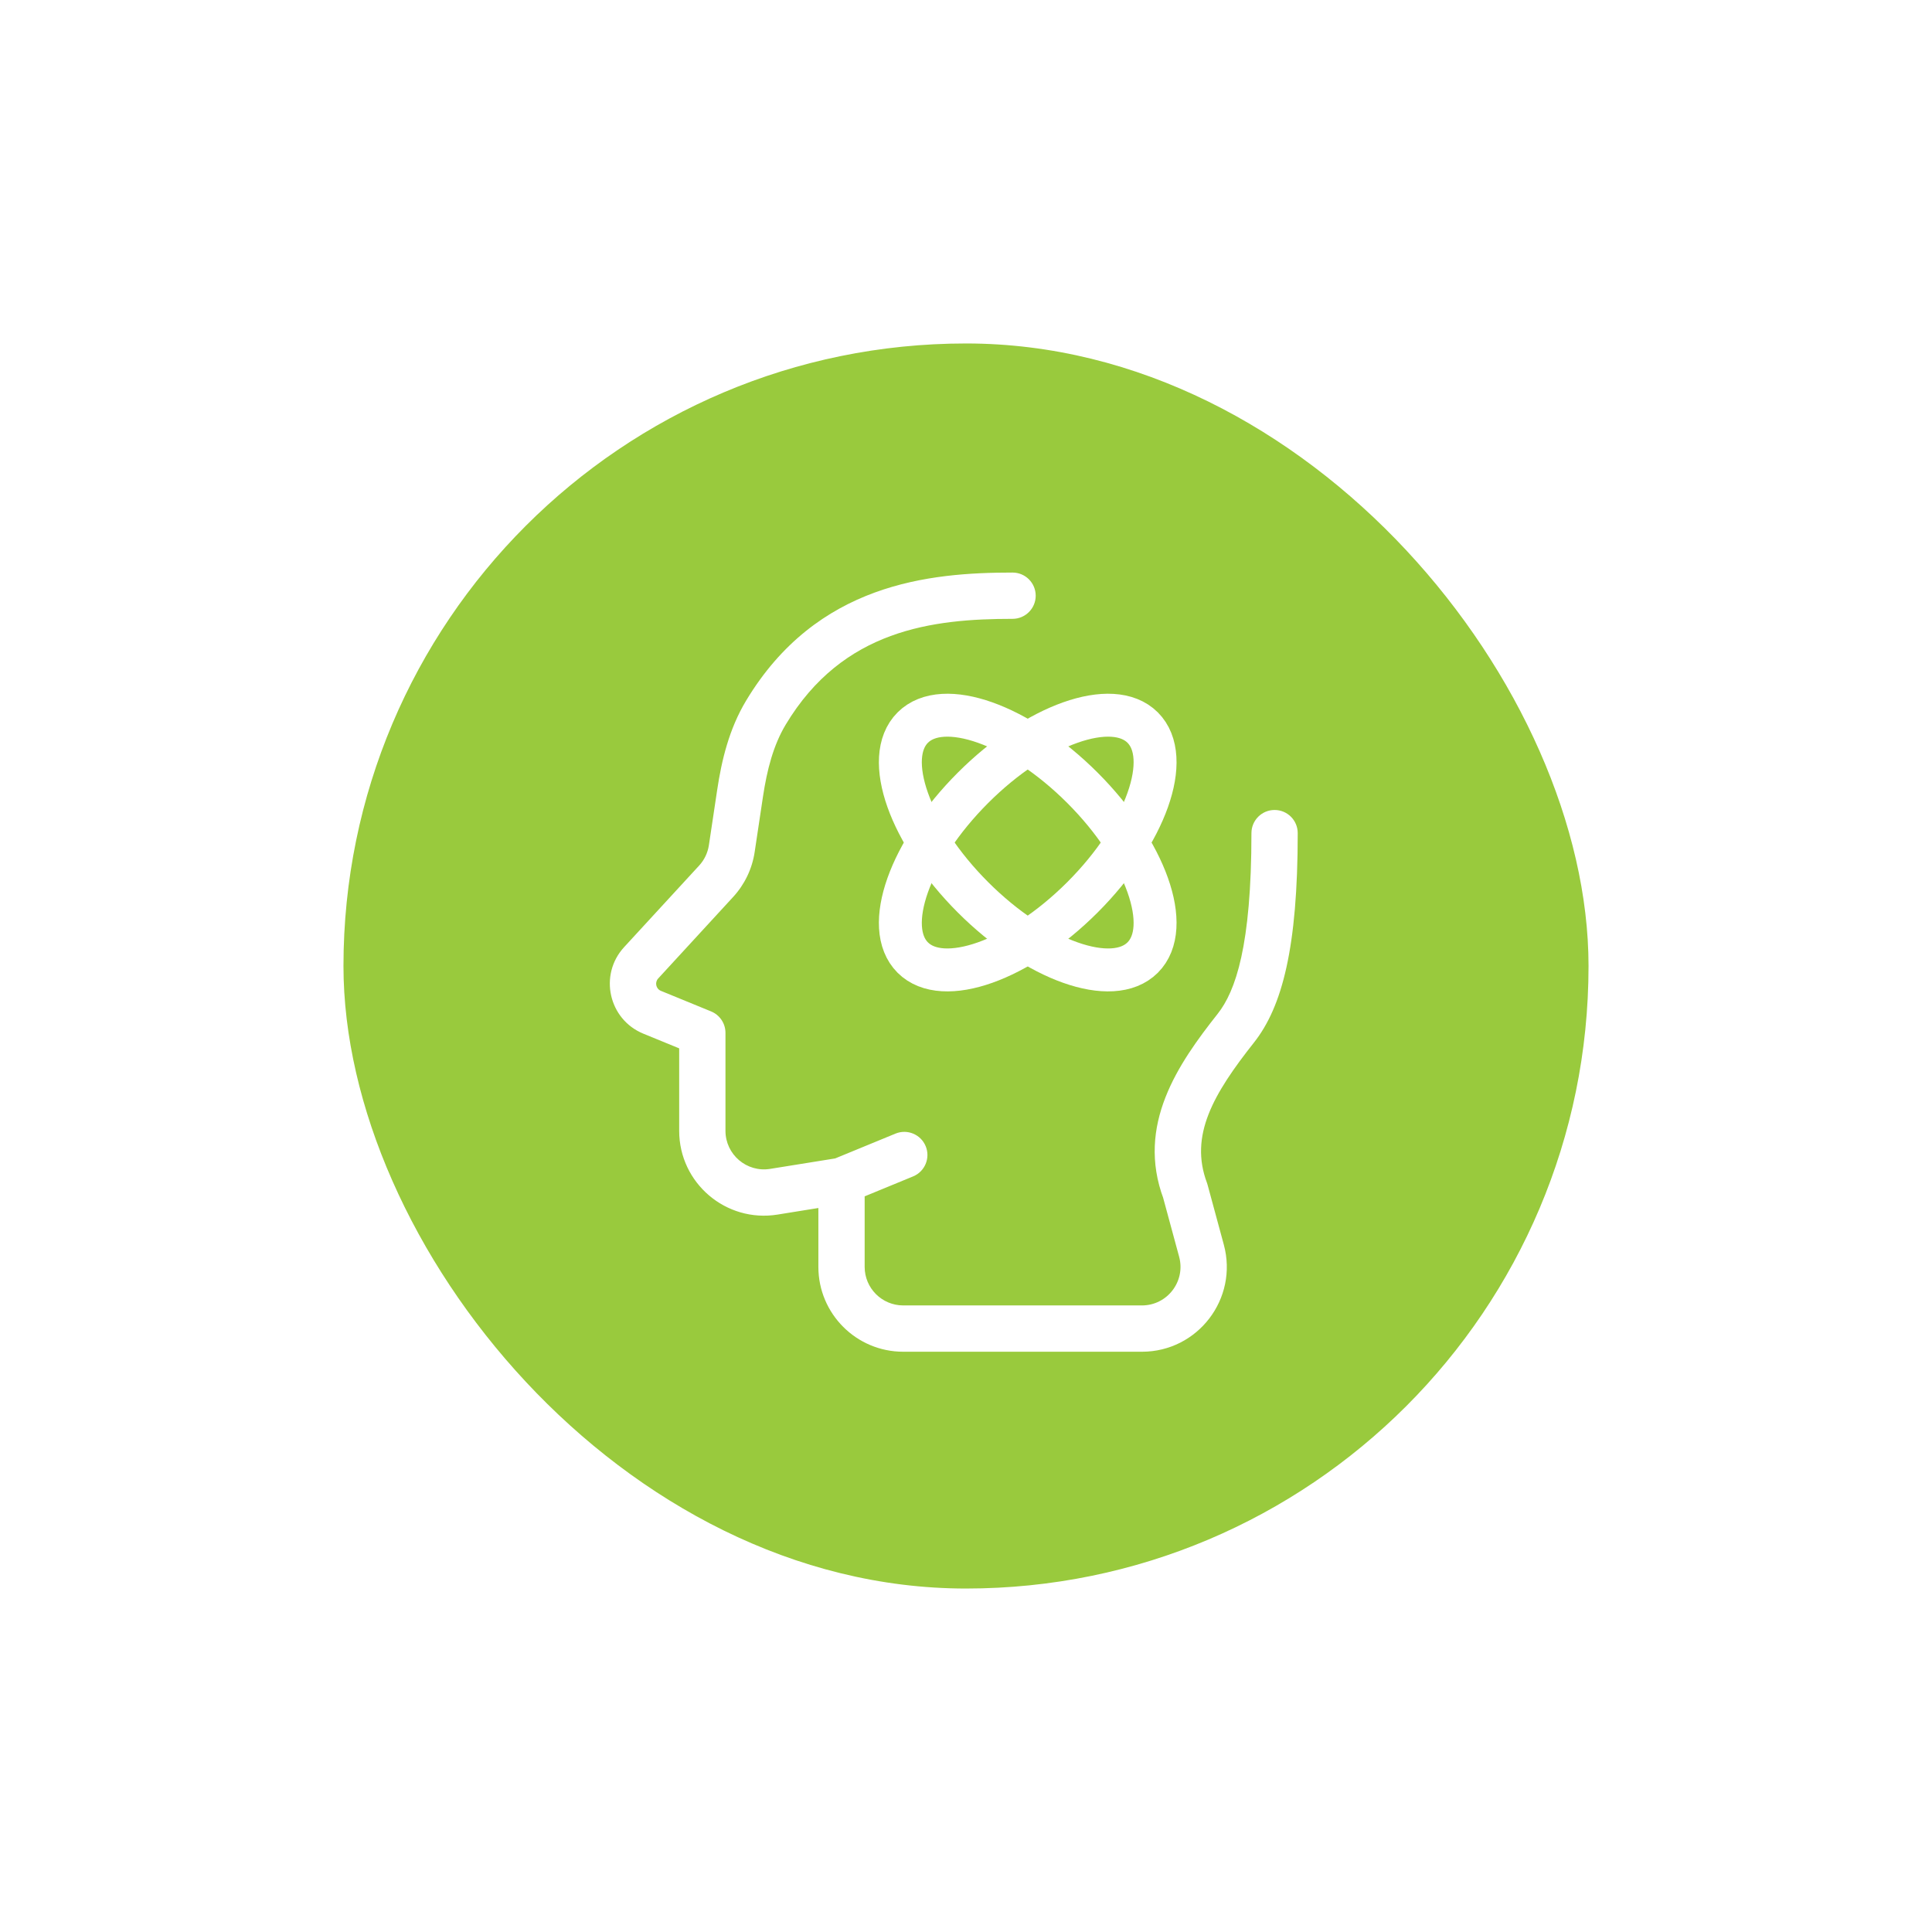
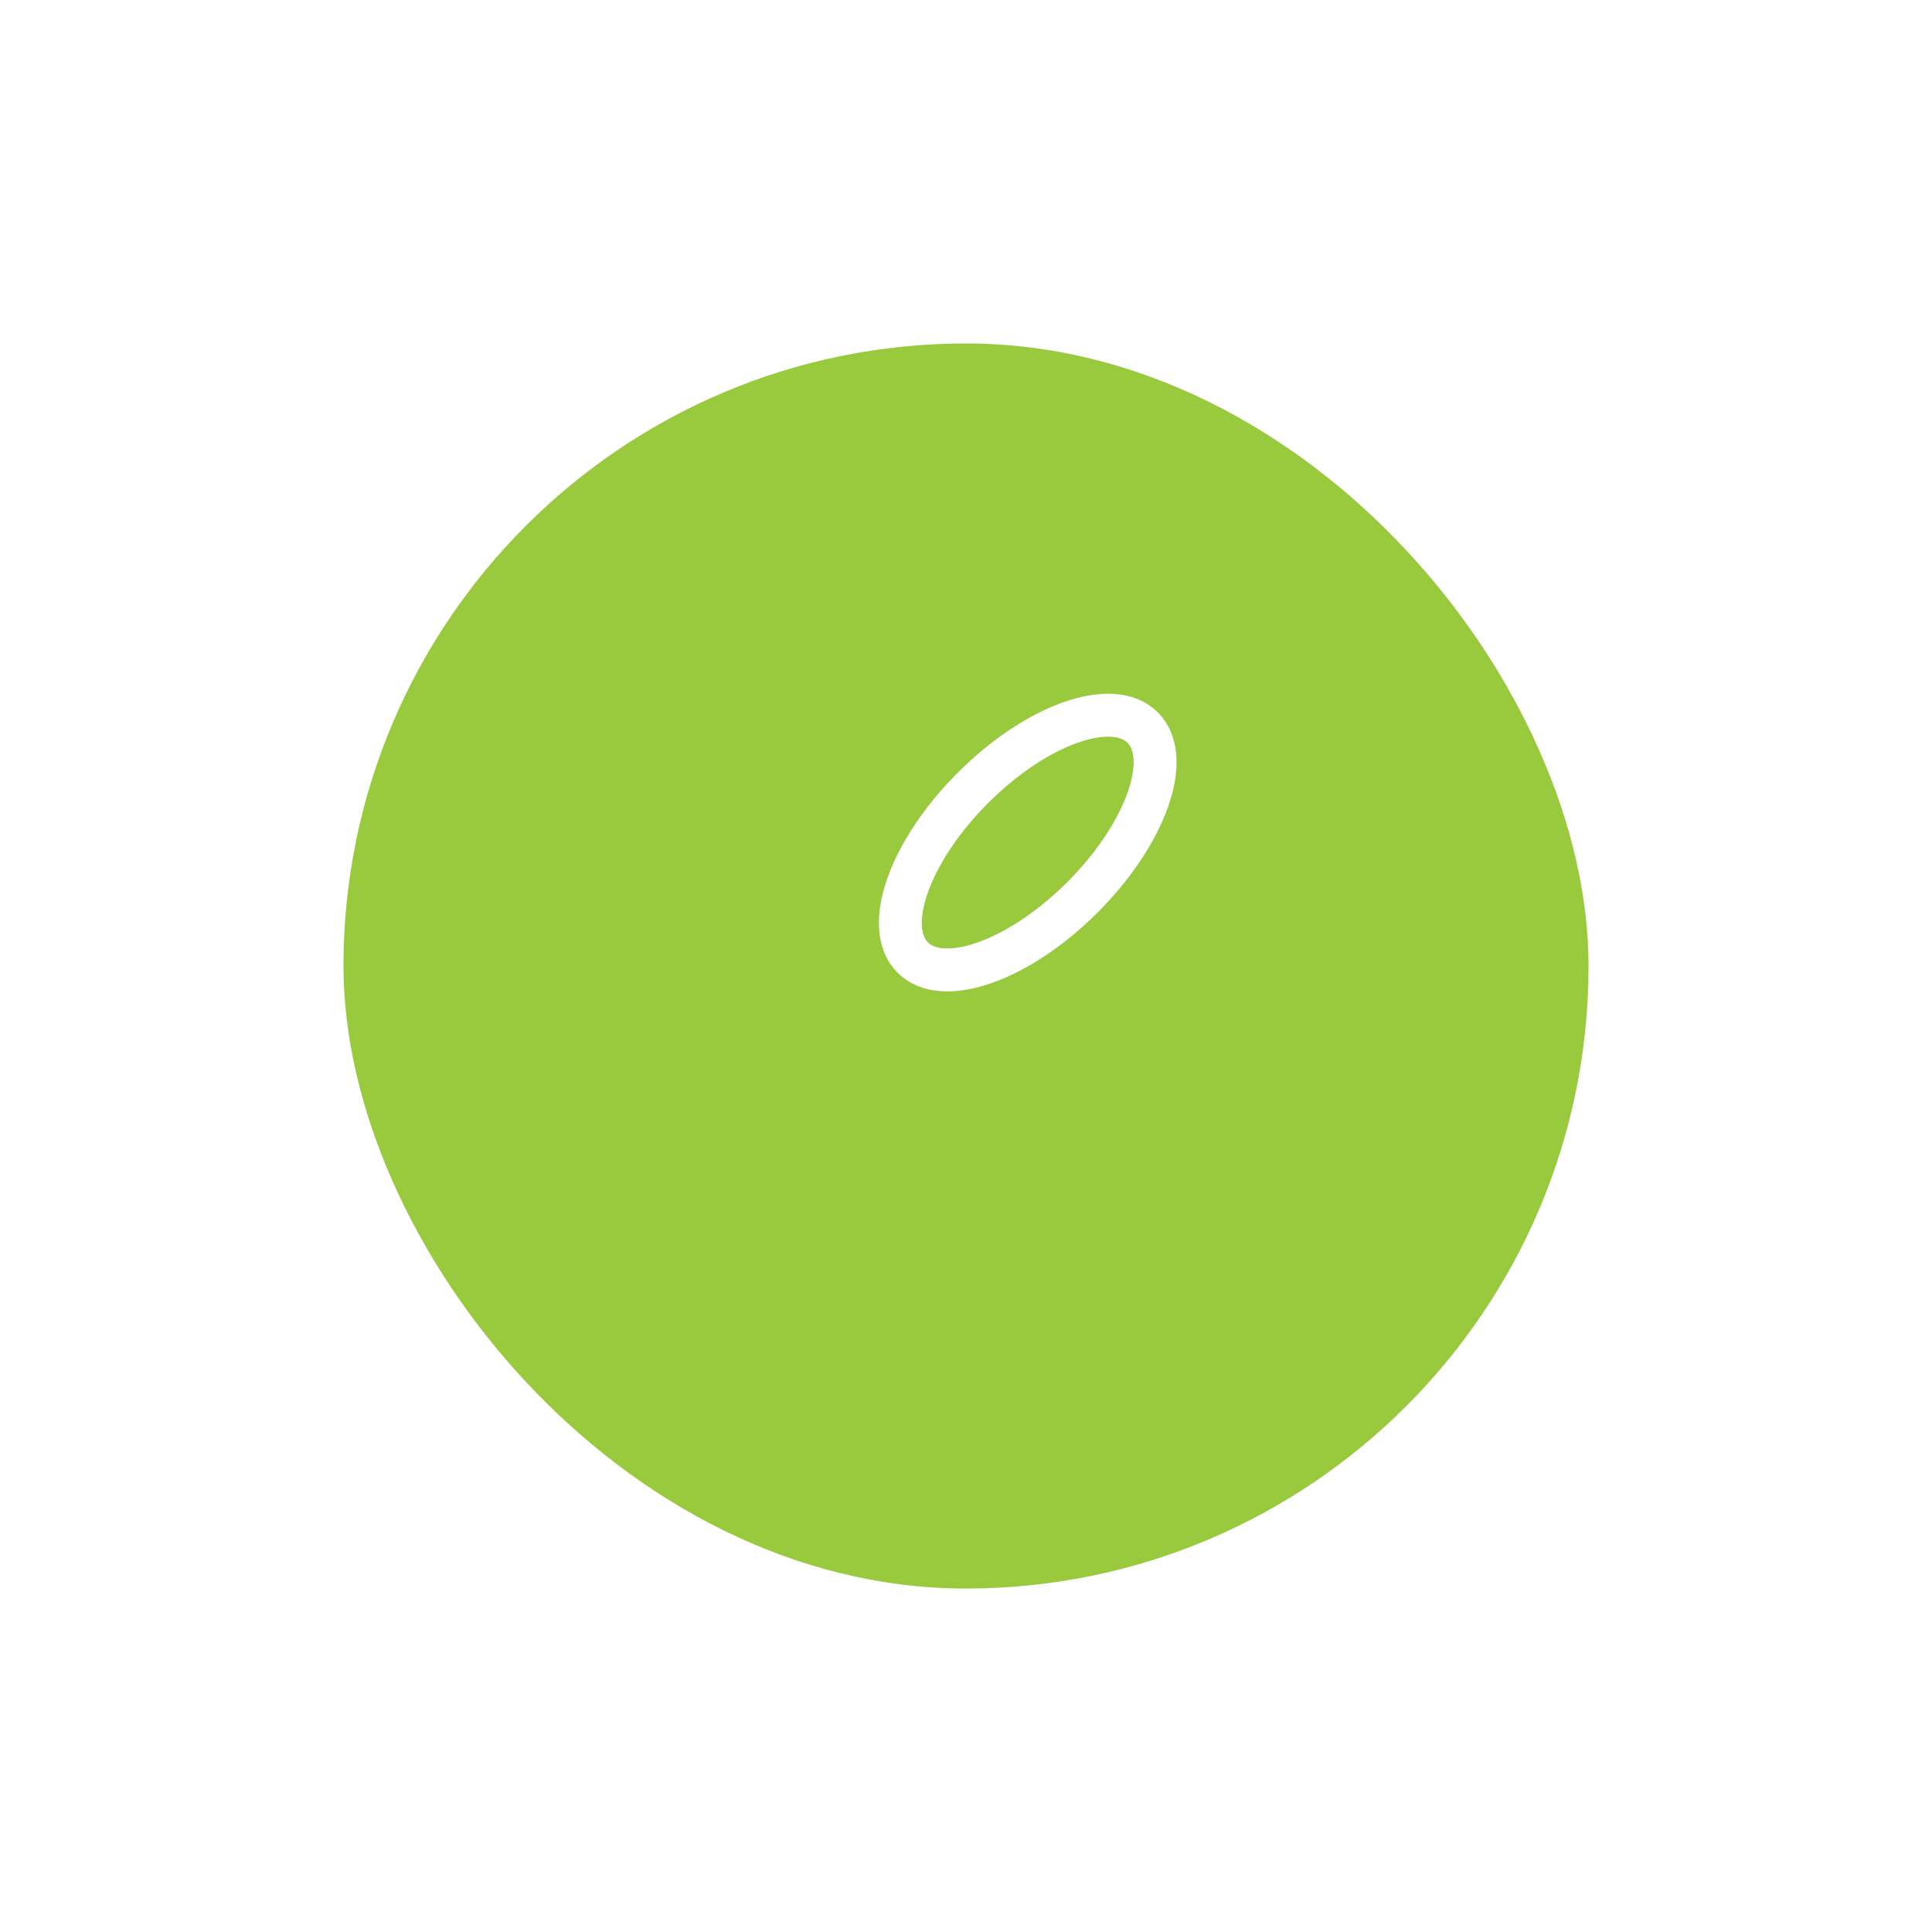
<svg xmlns="http://www.w3.org/2000/svg" fill="none" height="100%" overflow="visible" preserveAspectRatio="none" style="display: block;" viewBox="0 0 90 90" width="100%">
  <g filter="url(#filter0_d_0_3111)" id="Icon Container">
    <rect fill="#99CA3D" height="58" rx="29" width="58" x="12" y="12" />
    <g id="science 1">
      <path d="M46.425 37.8C49.383 34.842 50.639 31.303 49.231 29.894C47.822 28.486 44.283 29.742 41.325 32.7C38.367 35.658 37.111 39.197 38.519 40.606C39.928 42.014 43.467 40.758 46.425 37.8Z" id="Vector" stroke="white" stroke-width="2" />
-       <path d="M41.325 37.8C44.283 40.758 47.822 42.014 49.231 40.606C50.639 39.197 49.383 35.658 46.425 32.7C43.467 29.742 39.928 28.486 38.519 29.894C37.111 31.303 38.367 34.842 41.325 37.8Z" id="Vector_2" stroke="white" stroke-width="2" />
-       <path d="M56.453 34.81C56.453 34.215 55.971 33.732 55.375 33.732C54.779 33.732 54.297 34.215 54.297 34.81H56.453ZM43.169 24.828C43.764 24.828 44.247 24.345 44.247 23.75C44.247 23.155 43.764 22.672 43.169 22.672V24.828ZM28.717 44.113H29.795C29.795 43.676 29.53 43.282 29.126 43.116L28.717 44.113ZM50.204 51.854C50.413 52.412 51.034 52.695 51.592 52.486C52.149 52.277 52.432 51.656 52.224 51.099L50.204 51.854ZM38.535 50.802C39.086 50.575 39.349 49.945 39.122 49.394C38.895 48.844 38.265 48.581 37.715 48.808L38.535 50.802ZM51.214 51.476L52.254 51.194C52.245 51.162 52.235 51.13 52.224 51.099L51.214 51.476ZM54.297 34.81C54.297 40.072 53.555 42.176 52.722 43.23L54.414 44.567C55.731 42.9 56.453 40.14 56.453 34.81H54.297ZM26.66 41.582L30.156 37.78L28.569 36.321L25.073 40.122L26.66 41.582ZM29.126 43.116L26.788 42.158L25.971 44.153L28.308 45.111L29.126 43.116ZM29.795 48.677V44.113H27.639V48.677H29.795ZM35.03 49.944L31.877 50.451L32.22 52.58L35.373 52.072L35.03 49.944ZM36.279 55.016V51.008H34.123V55.016H36.279ZM49.195 56.812H38.076V58.969H49.195V56.812ZM50.173 51.758L50.929 54.545L53.01 53.981L52.254 51.194L50.173 51.758ZM35.612 52.005L38.535 50.802L37.715 48.808L34.791 50.011L35.612 52.005ZM32.601 29.756C35.266 25.317 39.451 24.828 43.169 24.828V22.672C39.31 22.672 34.044 23.163 30.752 28.647L32.601 29.756ZM29.41 32.793L29.023 35.371L31.155 35.691L31.542 33.113L29.41 32.793ZM49.195 58.969C51.799 58.969 53.692 56.495 53.01 53.981L50.929 54.545C51.239 55.688 50.378 56.812 49.195 56.812V58.969ZM25.073 40.122C23.887 41.412 24.349 43.489 25.971 44.153L26.788 42.158C26.557 42.063 26.491 41.766 26.66 41.582L25.073 40.122ZM34.123 55.016C34.123 57.199 35.893 58.969 38.076 58.969V56.812C37.084 56.812 36.279 56.008 36.279 55.016H34.123ZM30.156 37.78C30.69 37.199 31.038 36.471 31.155 35.691L29.023 35.371C28.97 35.726 28.812 36.057 28.569 36.321L30.156 37.78ZM27.639 48.677C27.639 51.111 29.817 52.967 32.22 52.58L31.877 50.451C30.785 50.627 29.795 49.783 29.795 48.677H27.639ZM30.752 28.647C29.963 29.96 29.614 31.429 29.41 32.793L31.542 33.113C31.731 31.857 32.026 30.714 32.601 29.756L30.752 28.647ZM52.722 43.23C50.882 45.557 48.915 48.41 50.204 51.854L52.224 51.099C51.4 48.898 52.516 46.967 54.414 44.567L52.722 43.23Z" fill="white" id="Vector_3" />
    </g>
  </g>
  <defs>
    <filter color-interpolation-filters="sRGB" filterUnits="userSpaceOnUse" height="90" id="filter0_d_0_3111" width="90" x="0" y="0">
      <feFlood flood-opacity="0" result="BackgroundImageFix" />
      <feColorMatrix in="SourceAlpha" result="hardAlpha" type="matrix" values="0 0 0 0 0 0 0 0 0 0 0 0 0 0 0 0 0 0 127 0" />
      <feOffset dx="4" dy="4" />
      <feGaussianBlur stdDeviation="8" />
      <feComposite in2="hardAlpha" operator="out" />
      <feColorMatrix type="matrix" values="0 0 0 0 0 0 0 0 0 0 0 0 0 0 0 0 0 0 0.12 0" />
      <feBlend in2="BackgroundImageFix" mode="normal" result="effect1_dropShadow_0_3111" />
      <feBlend in="SourceGraphic" in2="effect1_dropShadow_0_3111" mode="normal" result="shape" />
    </filter>
  </defs>
</svg>